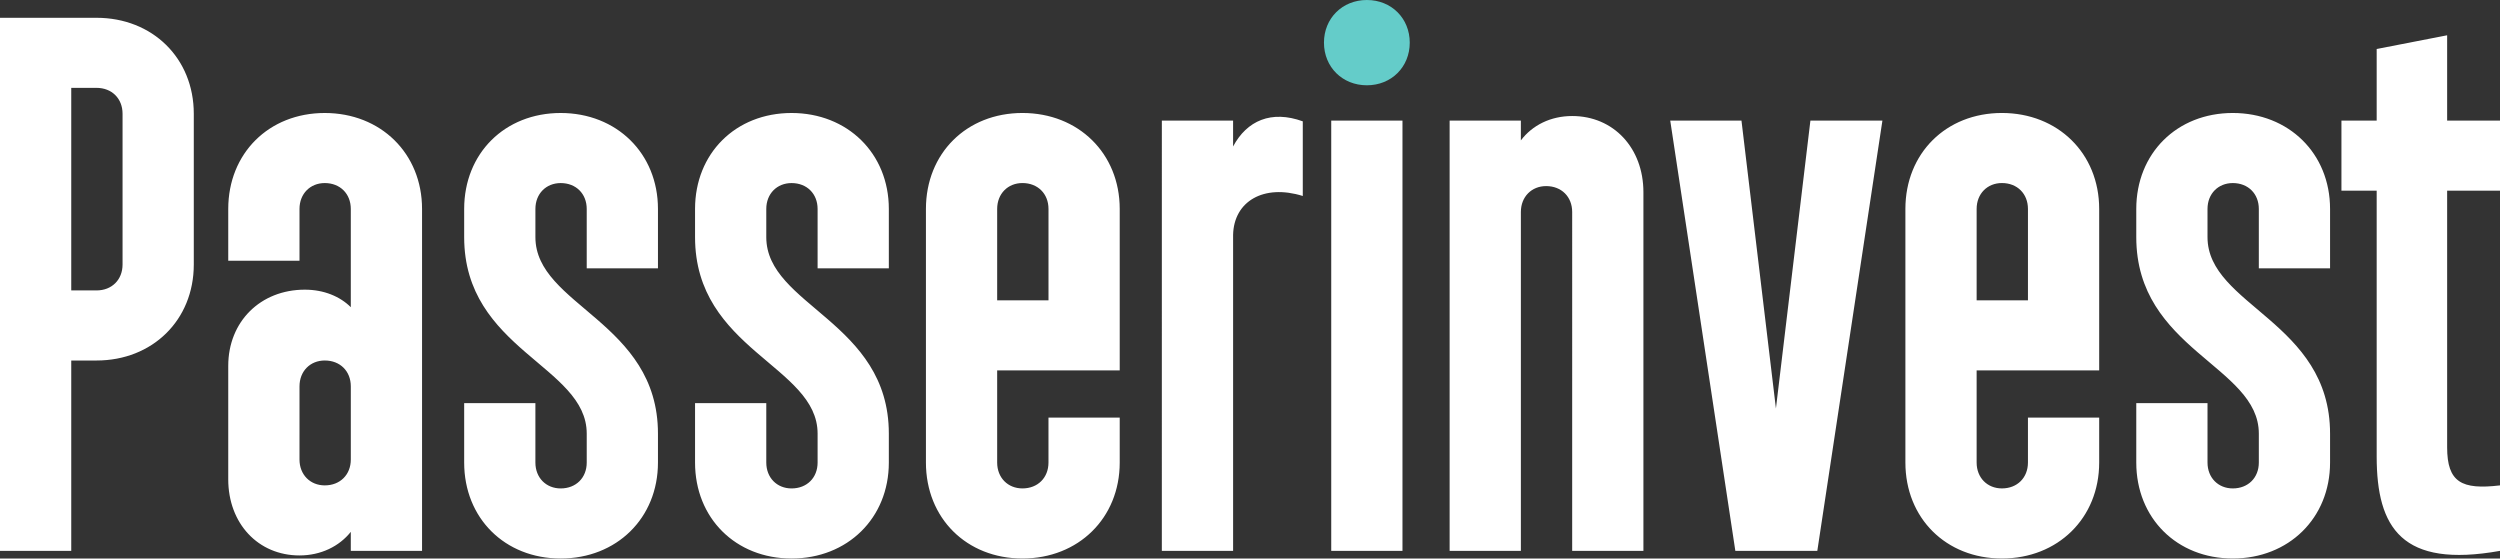
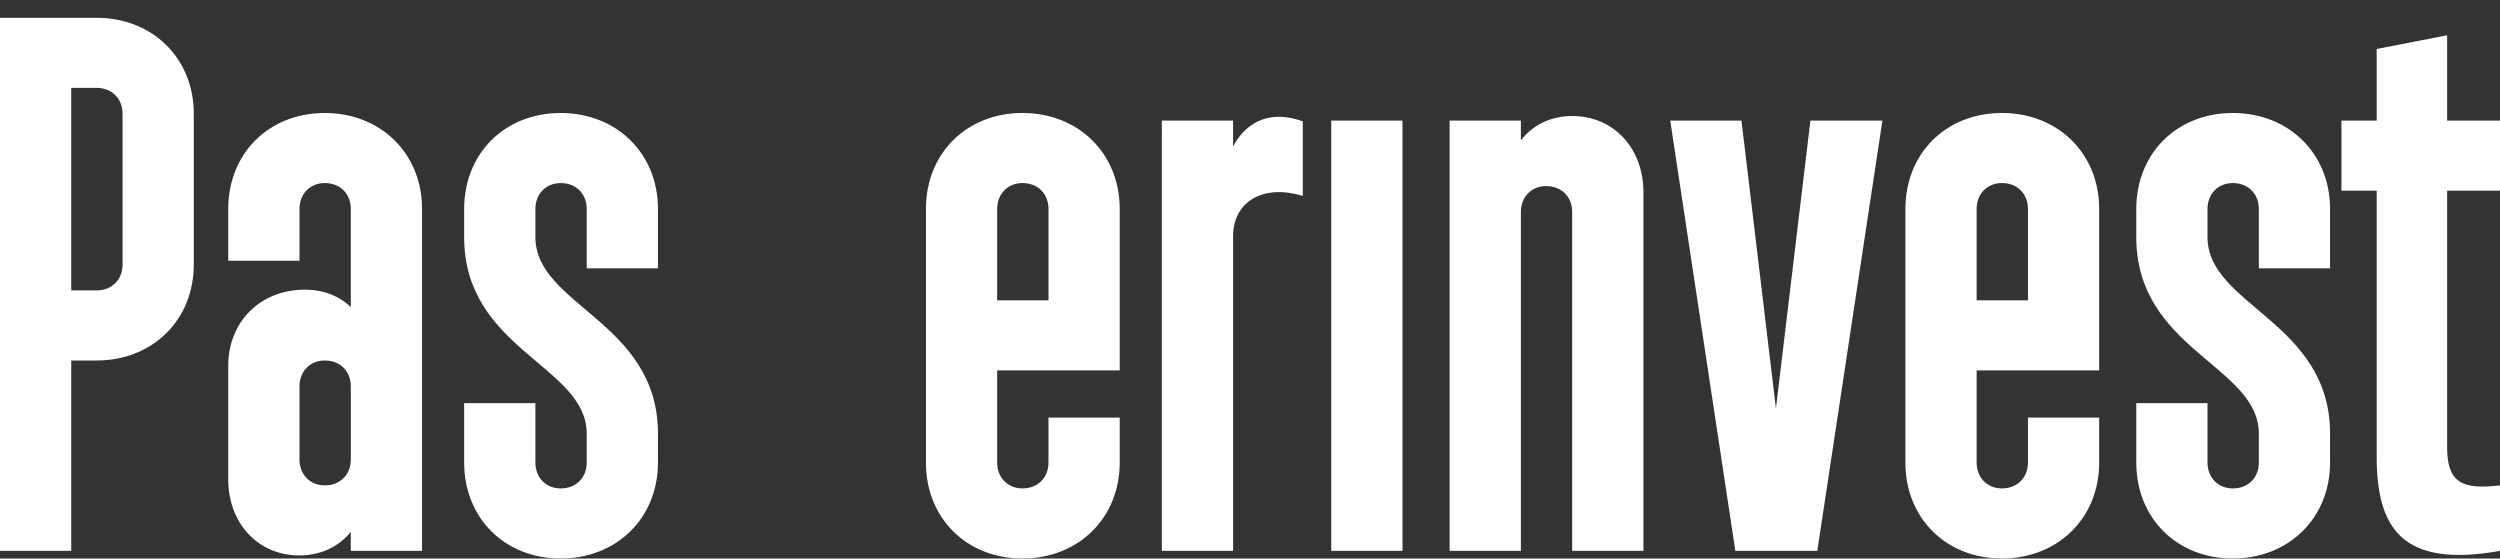
<svg xmlns="http://www.w3.org/2000/svg" width="188" height="42" viewBox="0 0 188 42" preserveAspectRatio="none">
  <rect x="0" y="0" width="188" height="42" fill="#333333" stroke="none" />
-   <path d="M0 1.338h7.258c4.205 0 7.315 3.036 7.315 7.215v11.34c0 4.181-3.11 7.217-7.315 7.217h-1.9v14.317H0ZM7.258 21.84c1.152 0 1.958-.802 1.958-1.947V8.553c0-1.145-.806-1.946-1.958-1.946h-1.9V21.84Zm24.48 19.586H26.38v-1.431c-.864 1.087-2.246 1.774-3.859 1.774-3.11 0-5.357-2.405-5.357-5.727V27.51c0-3.322 2.42-5.727 5.76-5.727 1.44 0 2.65.515 3.456 1.318v-7.388c0-1.145-.806-1.947-1.958-1.947-1.094 0-1.9.802-1.9 1.947v3.894h-5.358v-3.894c0-4.18 3.053-7.216 7.258-7.216 4.204 0 7.316 3.035 7.316 7.216zm-9.216-6.872c0 1.145.807 1.947 1.901 1.947 1.152 0 1.958-.803 1.958-1.947v-5.499c0-1.145-.806-1.946-1.958-1.946-1.094 0-1.9.801-1.9 1.946zm17.74-4.238v4.468c0 1.145.808 1.946 1.902 1.946 1.152 0 1.958-.801 1.958-1.946v-2.177c0-5.097-9.216-6.3-9.216-14.775v-2.119c0-4.18 3.053-7.216 7.258-7.216 4.204 0 7.315 3.035 7.315 7.216v4.468h-5.357v-4.468c0-1.145-.806-1.946-1.958-1.946-1.094 0-1.901.8-1.901 1.946v2.12c0 5.153 9.216 6.355 9.216 14.774v2.177c0 4.18-3.11 7.216-7.315 7.216s-7.258-3.036-7.258-7.216v-4.468zm17.363 0v4.468c0 1.145.806 1.946 1.9 1.946 1.153 0 1.959-.801 1.959-1.946v-2.177c0-5.097-9.216-6.3-9.216-14.775v-2.119c0-4.18 3.053-7.216 7.258-7.216 4.204 0 7.315 3.035 7.315 7.216v4.468h-5.357v-4.468c0-1.145-.806-1.946-1.958-1.946-1.095 0-1.901.8-1.901 1.946v2.12c0 5.153 9.216 6.355 9.216 14.774v2.177c0 4.18-3.11 7.216-7.315 7.216s-7.258-3.036-7.258-7.216v-4.468ZM69.63 15.712c0-4.18 3.053-7.216 7.258-7.216 4.204 0 7.315 3.035 7.315 7.216v12.141h-9.216v6.93c0 1.145.806 1.946 1.901 1.946 1.152 0 1.958-.801 1.958-1.947v-3.38h5.357v3.38c0 4.181-3.11 7.217-7.315 7.217s-7.258-3.036-7.258-7.217zm5.357 6.873h3.86v-6.873c0-1.145-.807-1.947-1.959-1.947-1.095 0-1.901.802-1.901 1.947zM87.371 9.068h5.357v1.947c1.037-1.947 2.88-2.749 5.241-1.89v5.613c-2.937-.917-5.184.4-5.24 2.921v23.766H87.37Zm12.738.001h5.357v32.357h-5.357zm8.903 0h5.357v1.489c.864-1.145 2.246-1.833 3.86-1.833 3.11 0 5.356 2.406 5.356 5.728v26.973h-5.357V15.941c0-1.145-.806-1.947-1.958-1.947-1.094 0-1.9.803-1.9 1.947v25.484h-5.358zm21.947 0 2.591 21.648 2.593-21.649h5.415l-4.896 32.358h-6.164l-4.896-32.358Zm12.327 6.643c0-4.18 3.053-7.216 7.258-7.216s7.315 3.035 7.315 7.216v12.141h-9.216v6.93c0 1.145.806 1.946 1.9 1.946 1.153 0 1.959-.801 1.959-1.947v-3.38h5.357v3.38c0 4.181-3.11 7.217-7.315 7.217s-7.258-3.036-7.258-7.217zm5.357 6.873h3.859v-6.873c0-1.145-.806-1.947-1.958-1.947-1.094 0-1.901.802-1.901 1.947zm17.362 7.731v4.468c0 1.145.806 1.946 1.9 1.946 1.153 0 1.959-.801 1.959-1.946v-2.177c0-5.097-9.216-6.3-9.216-14.775v-2.119c0-4.18 3.053-7.216 7.258-7.216 4.204 0 7.315 3.035 7.315 7.216v4.468h-5.357v-4.468c0-1.145-.806-1.946-1.958-1.946-1.095 0-1.901.8-1.901 1.946v2.12c0 5.153 9.216 6.355 9.216 14.774v2.177c0 4.18-3.11 7.216-7.315 7.216s-7.258-3.036-7.258-7.216v-4.468Zm18.02-27.662v6.414H188v5.27h-3.975v19.3c0 2.634 1.094 3.206 3.975 2.863v4.924c-7.373 1.318-9.274-1.718-9.274-7.1V14.337h-2.65V9.07h2.65V3.685Z" style="stroke-width:1.033;fill:#fff" />
-   <path d="M102.788 0c1.843 0 3.225 1.374 3.225 3.207 0 1.832-1.382 3.207-3.225 3.207-1.843 0-3.226-1.374-3.226-3.207 0-1.833 1.383-3.207 3.226-3.207" style="fill:#64ccc9;stroke-width:1.033" />
+   <path d="M0 1.338h7.258c4.205 0 7.315 3.036 7.315 7.215v11.34c0 4.181-3.11 7.217-7.315 7.217h-1.9v14.317H0ZM7.258 21.84c1.152 0 1.958-.802 1.958-1.947V8.553c0-1.145-.806-1.946-1.958-1.946h-1.9V21.84Zm24.48 19.586H26.38v-1.431c-.864 1.087-2.246 1.774-3.859 1.774-3.11 0-5.357-2.405-5.357-5.727V27.51c0-3.322 2.42-5.727 5.76-5.727 1.44 0 2.65.515 3.456 1.318v-7.388c0-1.145-.806-1.947-1.958-1.947-1.094 0-1.9.802-1.9 1.947v3.894h-5.358v-3.894c0-4.18 3.053-7.216 7.258-7.216 4.204 0 7.316 3.035 7.316 7.216zm-9.216-6.872c0 1.145.807 1.947 1.901 1.947 1.152 0 1.958-.803 1.958-1.947v-5.499c0-1.145-.806-1.946-1.958-1.946-1.094 0-1.9.801-1.9 1.946zm17.74-4.238v4.468c0 1.145.808 1.946 1.902 1.946 1.152 0 1.958-.801 1.958-1.946v-2.177c0-5.097-9.216-6.3-9.216-14.775v-2.119c0-4.18 3.053-7.216 7.258-7.216 4.204 0 7.315 3.035 7.315 7.216v4.468h-5.357v-4.468c0-1.145-.806-1.946-1.958-1.946-1.094 0-1.901.8-1.901 1.946v2.12c0 5.153 9.216 6.355 9.216 14.774v2.177c0 4.18-3.11 7.216-7.315 7.216s-7.258-3.036-7.258-7.216v-4.468zv4.468c0 1.145.806 1.946 1.9 1.946 1.153 0 1.959-.801 1.959-1.946v-2.177c0-5.097-9.216-6.3-9.216-14.775v-2.119c0-4.18 3.053-7.216 7.258-7.216 4.204 0 7.315 3.035 7.315 7.216v4.468h-5.357v-4.468c0-1.145-.806-1.946-1.958-1.946-1.095 0-1.901.8-1.901 1.946v2.12c0 5.153 9.216 6.355 9.216 14.774v2.177c0 4.18-3.11 7.216-7.315 7.216s-7.258-3.036-7.258-7.216v-4.468ZM69.63 15.712c0-4.18 3.053-7.216 7.258-7.216 4.204 0 7.315 3.035 7.315 7.216v12.141h-9.216v6.93c0 1.145.806 1.946 1.901 1.946 1.152 0 1.958-.801 1.958-1.947v-3.38h5.357v3.38c0 4.181-3.11 7.217-7.315 7.217s-7.258-3.036-7.258-7.217zm5.357 6.873h3.86v-6.873c0-1.145-.807-1.947-1.959-1.947-1.095 0-1.901.802-1.901 1.947zM87.371 9.068h5.357v1.947c1.037-1.947 2.88-2.749 5.241-1.89v5.613c-2.937-.917-5.184.4-5.24 2.921v23.766H87.37Zm12.738.001h5.357v32.357h-5.357zm8.903 0h5.357v1.489c.864-1.145 2.246-1.833 3.86-1.833 3.11 0 5.356 2.406 5.356 5.728v26.973h-5.357V15.941c0-1.145-.806-1.947-1.958-1.947-1.094 0-1.9.803-1.9 1.947v25.484h-5.358zm21.947 0 2.591 21.648 2.593-21.649h5.415l-4.896 32.358h-6.164l-4.896-32.358Zm12.327 6.643c0-4.18 3.053-7.216 7.258-7.216s7.315 3.035 7.315 7.216v12.141h-9.216v6.93c0 1.145.806 1.946 1.9 1.946 1.153 0 1.959-.801 1.959-1.947v-3.38h5.357v3.38c0 4.181-3.11 7.217-7.315 7.217s-7.258-3.036-7.258-7.217zm5.357 6.873h3.859v-6.873c0-1.145-.806-1.947-1.958-1.947-1.094 0-1.901.802-1.901 1.947zm17.362 7.731v4.468c0 1.145.806 1.946 1.9 1.946 1.153 0 1.959-.801 1.959-1.946v-2.177c0-5.097-9.216-6.3-9.216-14.775v-2.119c0-4.18 3.053-7.216 7.258-7.216 4.204 0 7.315 3.035 7.315 7.216v4.468h-5.357v-4.468c0-1.145-.806-1.946-1.958-1.946-1.095 0-1.901.8-1.901 1.946v2.12c0 5.153 9.216 6.355 9.216 14.774v2.177c0 4.18-3.11 7.216-7.315 7.216s-7.258-3.036-7.258-7.216v-4.468Zm18.02-27.662v6.414H188v5.27h-3.975v19.3c0 2.634 1.094 3.206 3.975 2.863v4.924c-7.373 1.318-9.274-1.718-9.274-7.1V14.337h-2.65V9.07h2.65V3.685Z" style="stroke-width:1.033;fill:#fff" />
</svg>